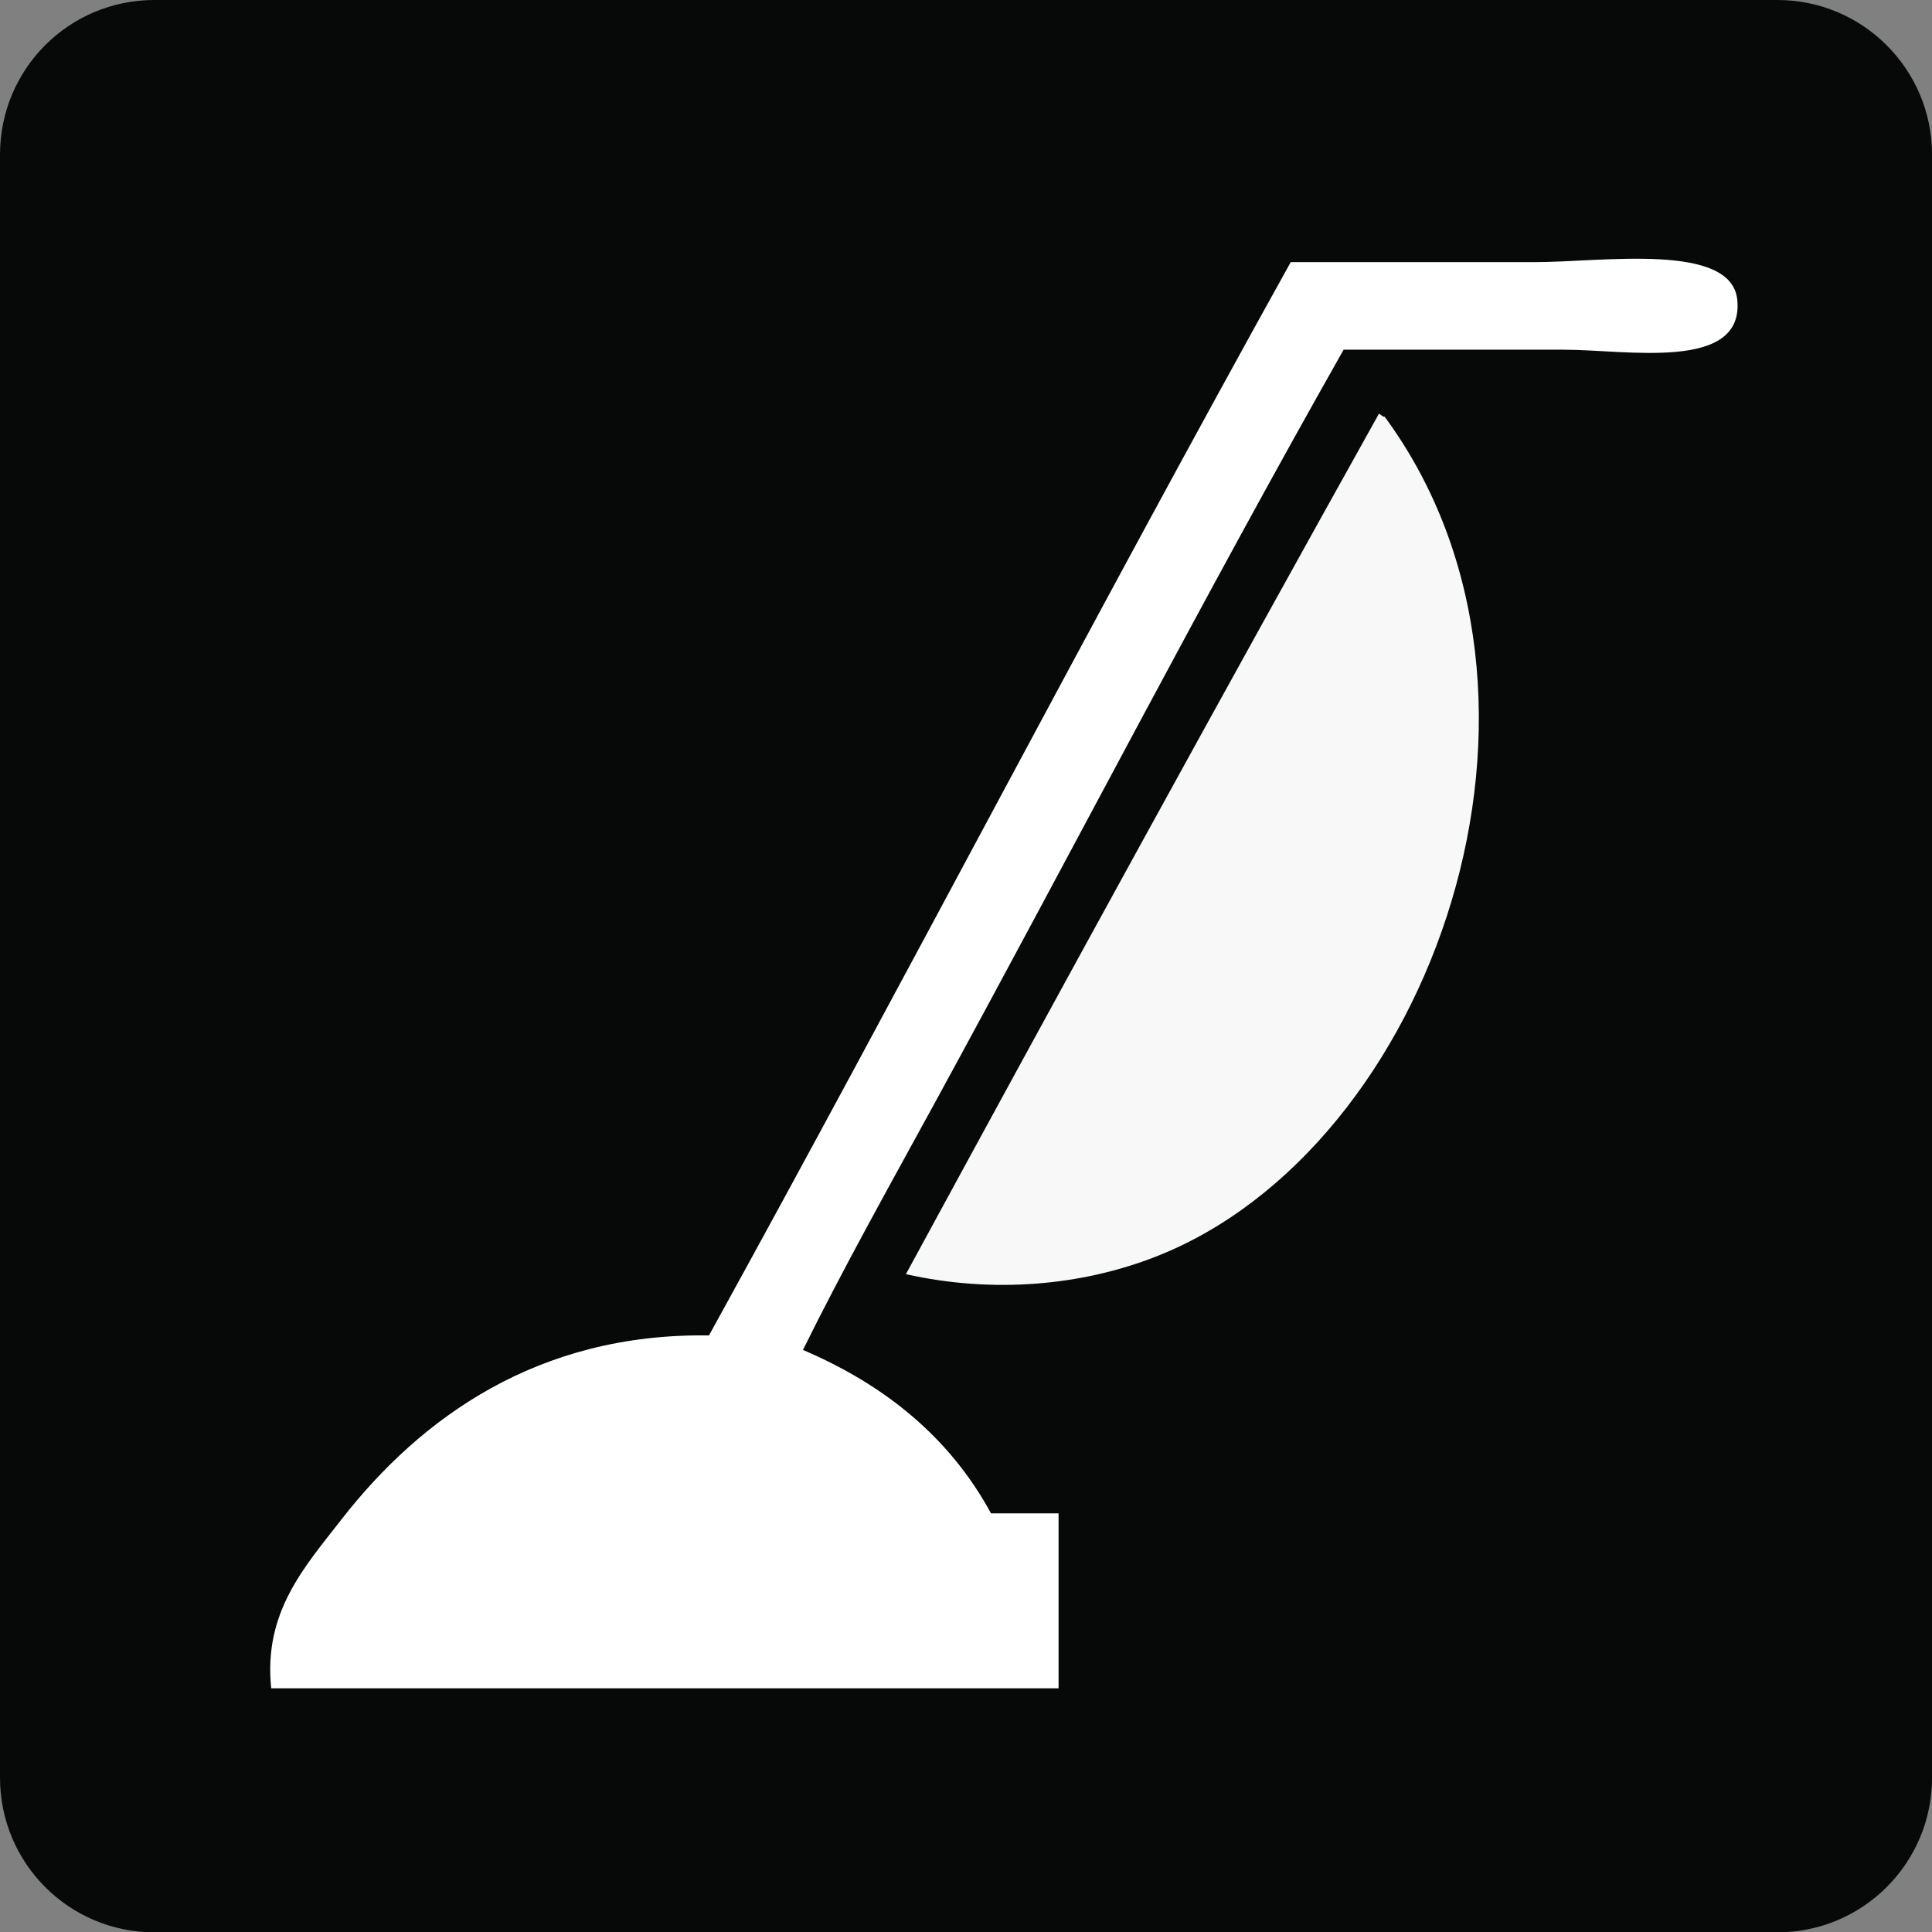
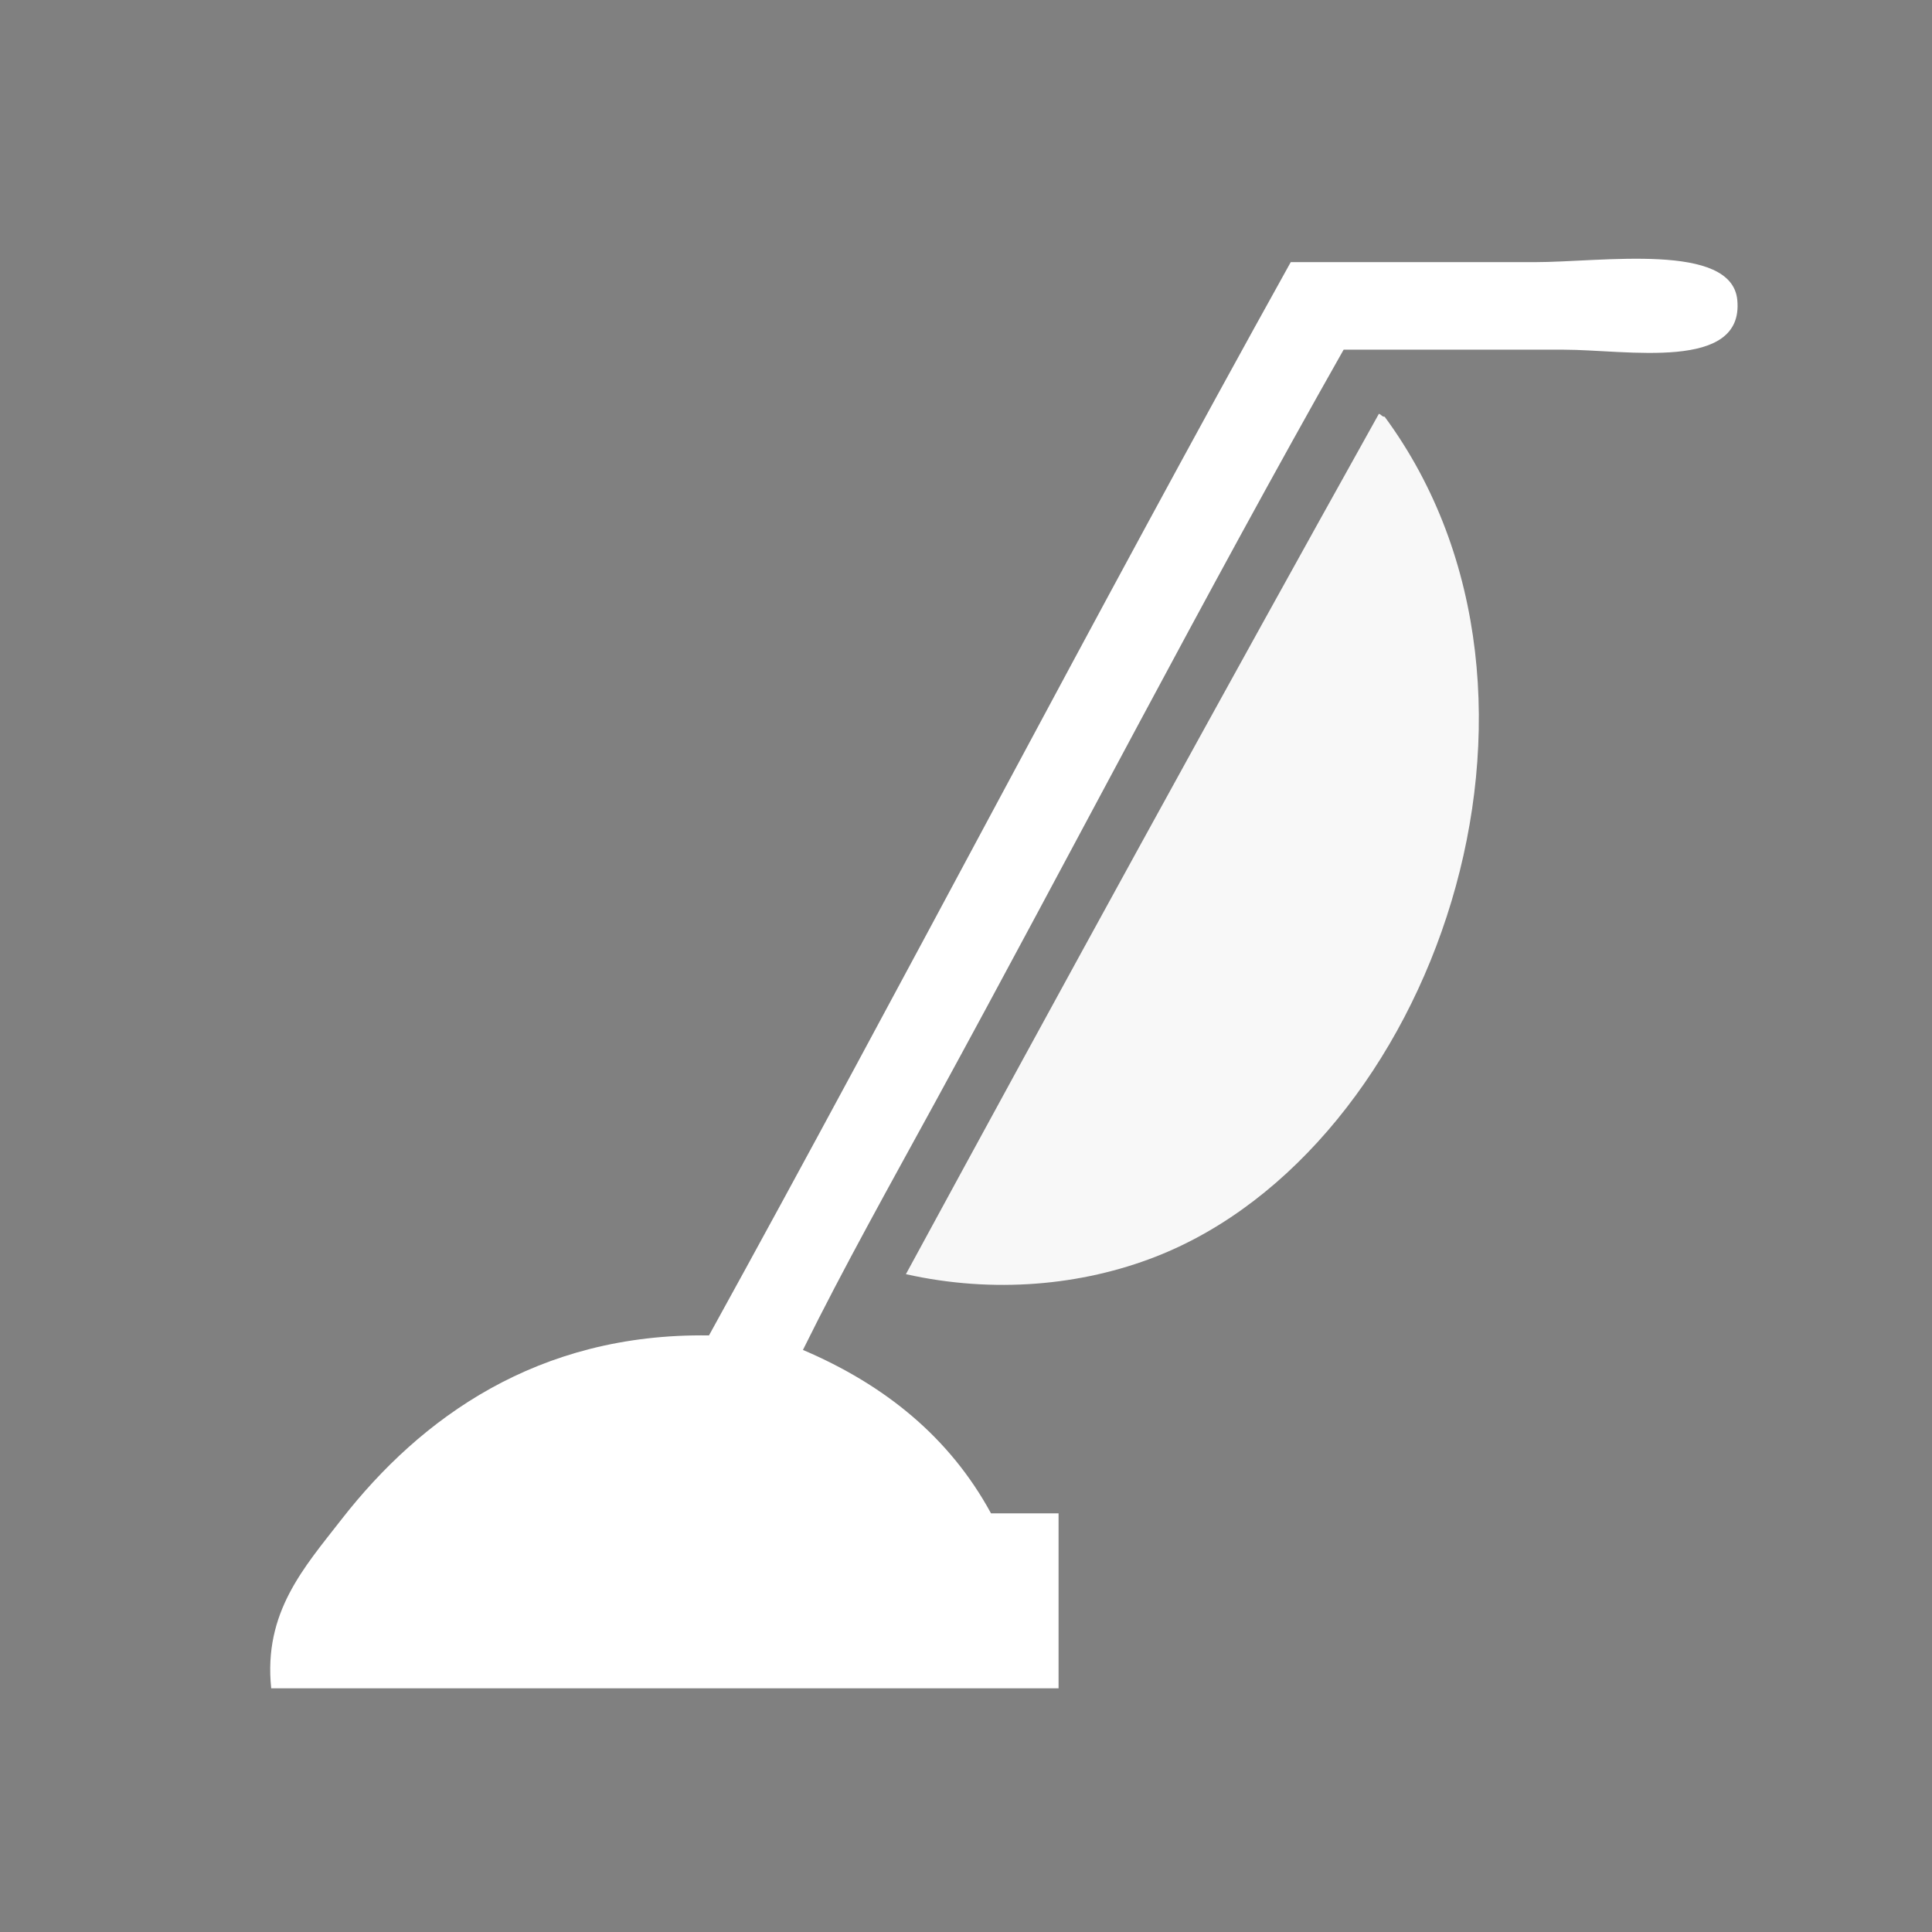
<svg xmlns="http://www.w3.org/2000/svg" version="1.1" id="Layer_1" x="0px" y="0px" width="35.575px" height="35.58px" viewBox="0 0 35.575 35.58" enable-background="new 0 0 35.575 35.58" xml:space="preserve">
  <rect x="0" y="0" width="35.575" height="35.58" fill="#808080" stroke="none" />
-   <path fill="#070808" d="M32.729,0H2.843C1.269,0,0,1.271,0,2.848v29.885c0,1.575,1.27,2.848,2.844,2.848h29.886  c1.567,0,2.846-1.272,2.846-2.848V2.848C35.575,1.271,34.296,0,32.729,0" />
  <g>
    <path fill-rule="evenodd" clip-rule="evenodd" fill="#FFFFFF" d="M23.767,4.827c1.467,0,2.869,0,4.49,0   c1.238,0,3.633-0.373,3.733,0.699c0.124,1.321-2.044,0.913-3.192,0.913c-1.461,0-2.74,0-4.057,0   c-2.561,4.52-4.998,9.237-7.52,13.854c-0.832,1.523-1.682,3.038-2.436,4.564c1.514,0.646,2.704,1.613,3.463,3.009   c0.414,0,0.83,0,1.244,0c0,1.073,0,2.147,0,3.222c-4.833,0-9.666,0-14.498,0c-0.146-1.4,0.604-2.223,1.297-3.114   c1.453-1.863,3.607-3.431,6.764-3.384C16.666,18.04,20.138,11.356,23.767,4.827z" />
    <path fill-rule="evenodd" clip-rule="evenodd" fill="#F8F8F8" d="M16.681,23.462c2.881-5.303,5.779-10.588,8.709-15.842   c0.044,0.011,0.055,0.054,0.107,0.054c3.803,5.168,0.88,13.478-4.219,15.467C19.922,23.67,18.304,23.825,16.681,23.462z" />
  </g>
</svg>